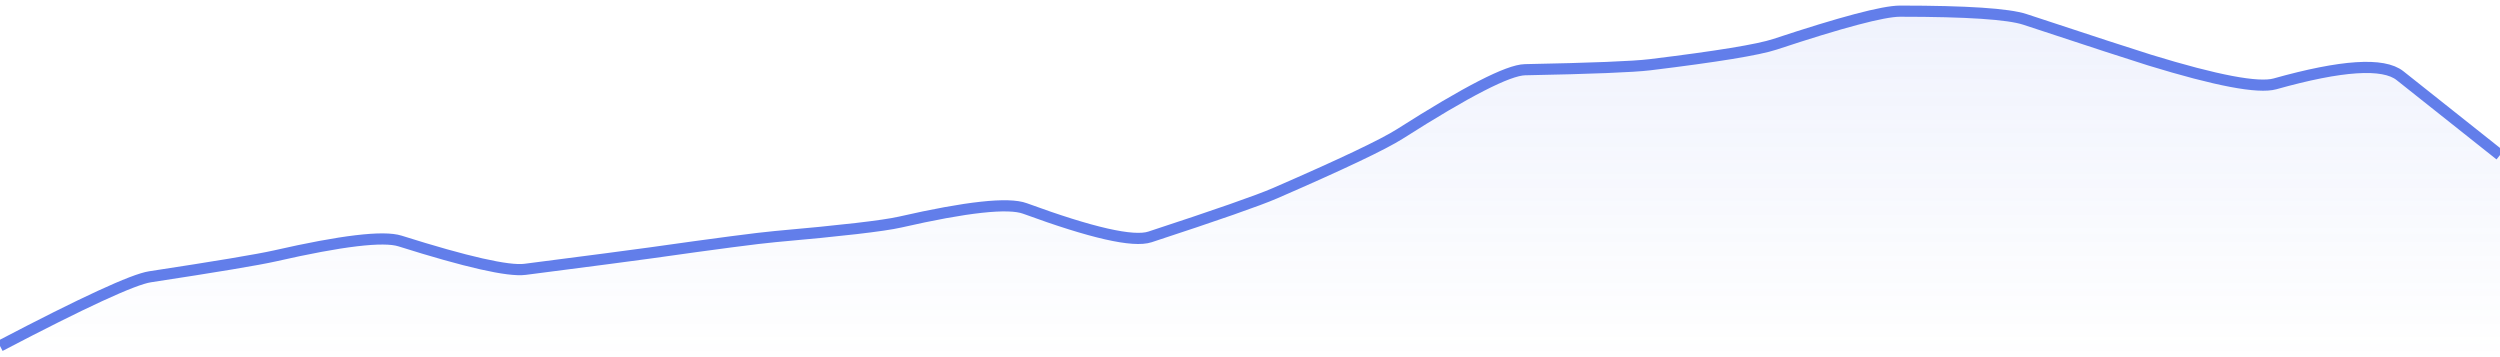
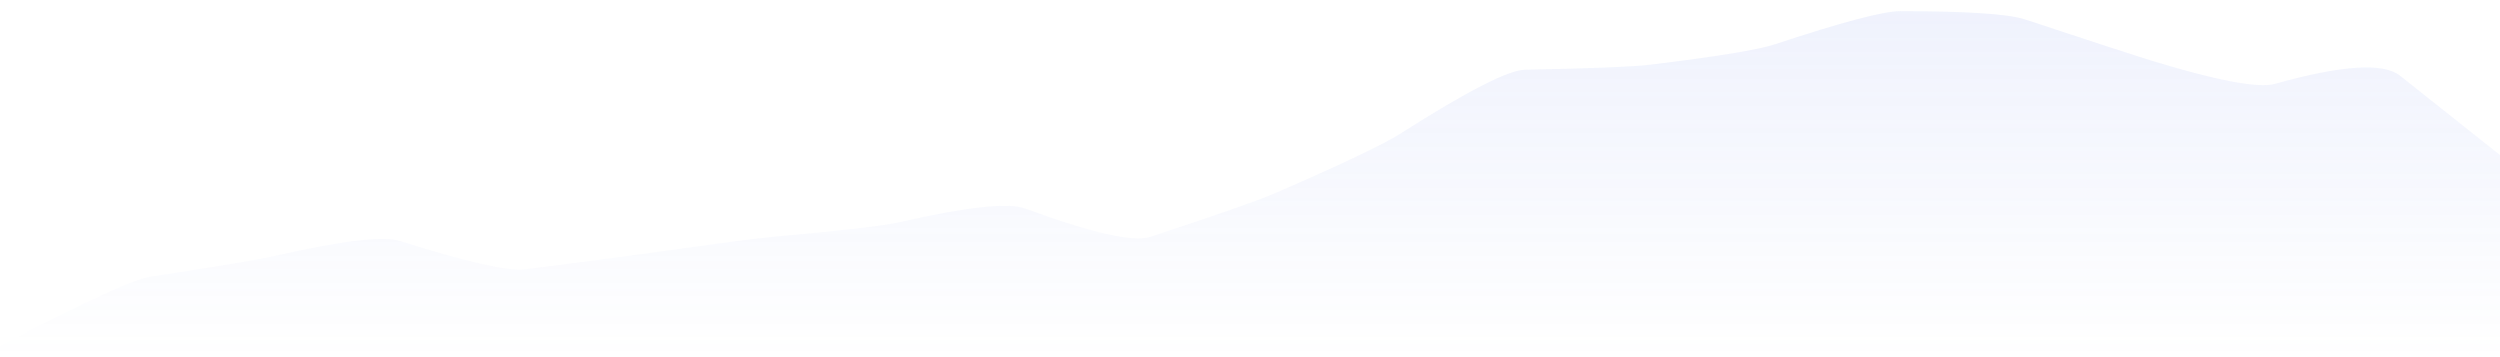
<svg xmlns="http://www.w3.org/2000/svg" viewBox="0 0 336 48" width="336" height="48">
  <defs>
    <linearGradient id="gradient" x1="0" y1="0" x2="0" y2="1">
      <stop offset="0%" stop-color="#627EEA" stop-opacity="0.1" />
      <stop offset="100%" stop-color="#627EEA" stop-opacity="0" />
    </linearGradient>
  </defs>
  <path d="M 0,46.5 Q 16.8,37.71 20.16,37.2 Q 33.6,35.15 36.96,34.39 Q 50.4,31.33 53.76,32.39 Q 67.2,36.63 70.56,36.2 Q 84,34.47 87.36,34 Q 100.8,32.1 104.16,31.8 Q 117.6,30.61 120.96,29.85 Q 134.4,26.78 137.76,28.02 Q 151.2,32.95 154.56,31.84 Q 168,27.43 171.36,25.97 Q 184.8,20.13 188.16,17.99 Q 201.6,9.43 204.96,9.37 Q 218.4,9.11 221.76,8.7 Q 235.2,7.06 238.56,5.95 Q 252,1.5 255.36,1.5 Q 268.8,1.5 272.16,2.61 Q 285.6,7.05 288.96,8.09 Q 302.4,12.21 305.76,11.27 Q 319.2,7.5 322.56,10.17 T 336,20.84 L 336,48 L 0,48 Z" fill="url(#gradient)" />
-   <path d="M 0,46.5 Q 16.8,37.71 20.16,37.2 Q 33.6,35.15 36.96,34.39 Q 50.4,31.33 53.76,32.39 Q 67.2,36.63 70.56,36.2 Q 84,34.47 87.36,34 Q 100.8,32.1 104.16,31.8 Q 117.6,30.61 120.96,29.85 Q 134.4,26.78 137.76,28.02 Q 151.2,32.95 154.56,31.84 Q 168,27.43 171.36,25.97 Q 184.8,20.13 188.16,17.99 Q 201.6,9.43 204.96,9.37 Q 218.4,9.11 221.76,8.7 Q 235.2,7.06 238.56,5.95 Q 252,1.5 255.36,1.5 Q 268.8,1.5 272.16,2.61 Q 285.6,7.05 288.96,8.09 Q 302.4,12.21 305.76,11.27 Q 319.2,7.5 322.56,10.17 T 336,20.84" fill="none" stroke="#627EEA" stroke-width="1.5" />
</svg>